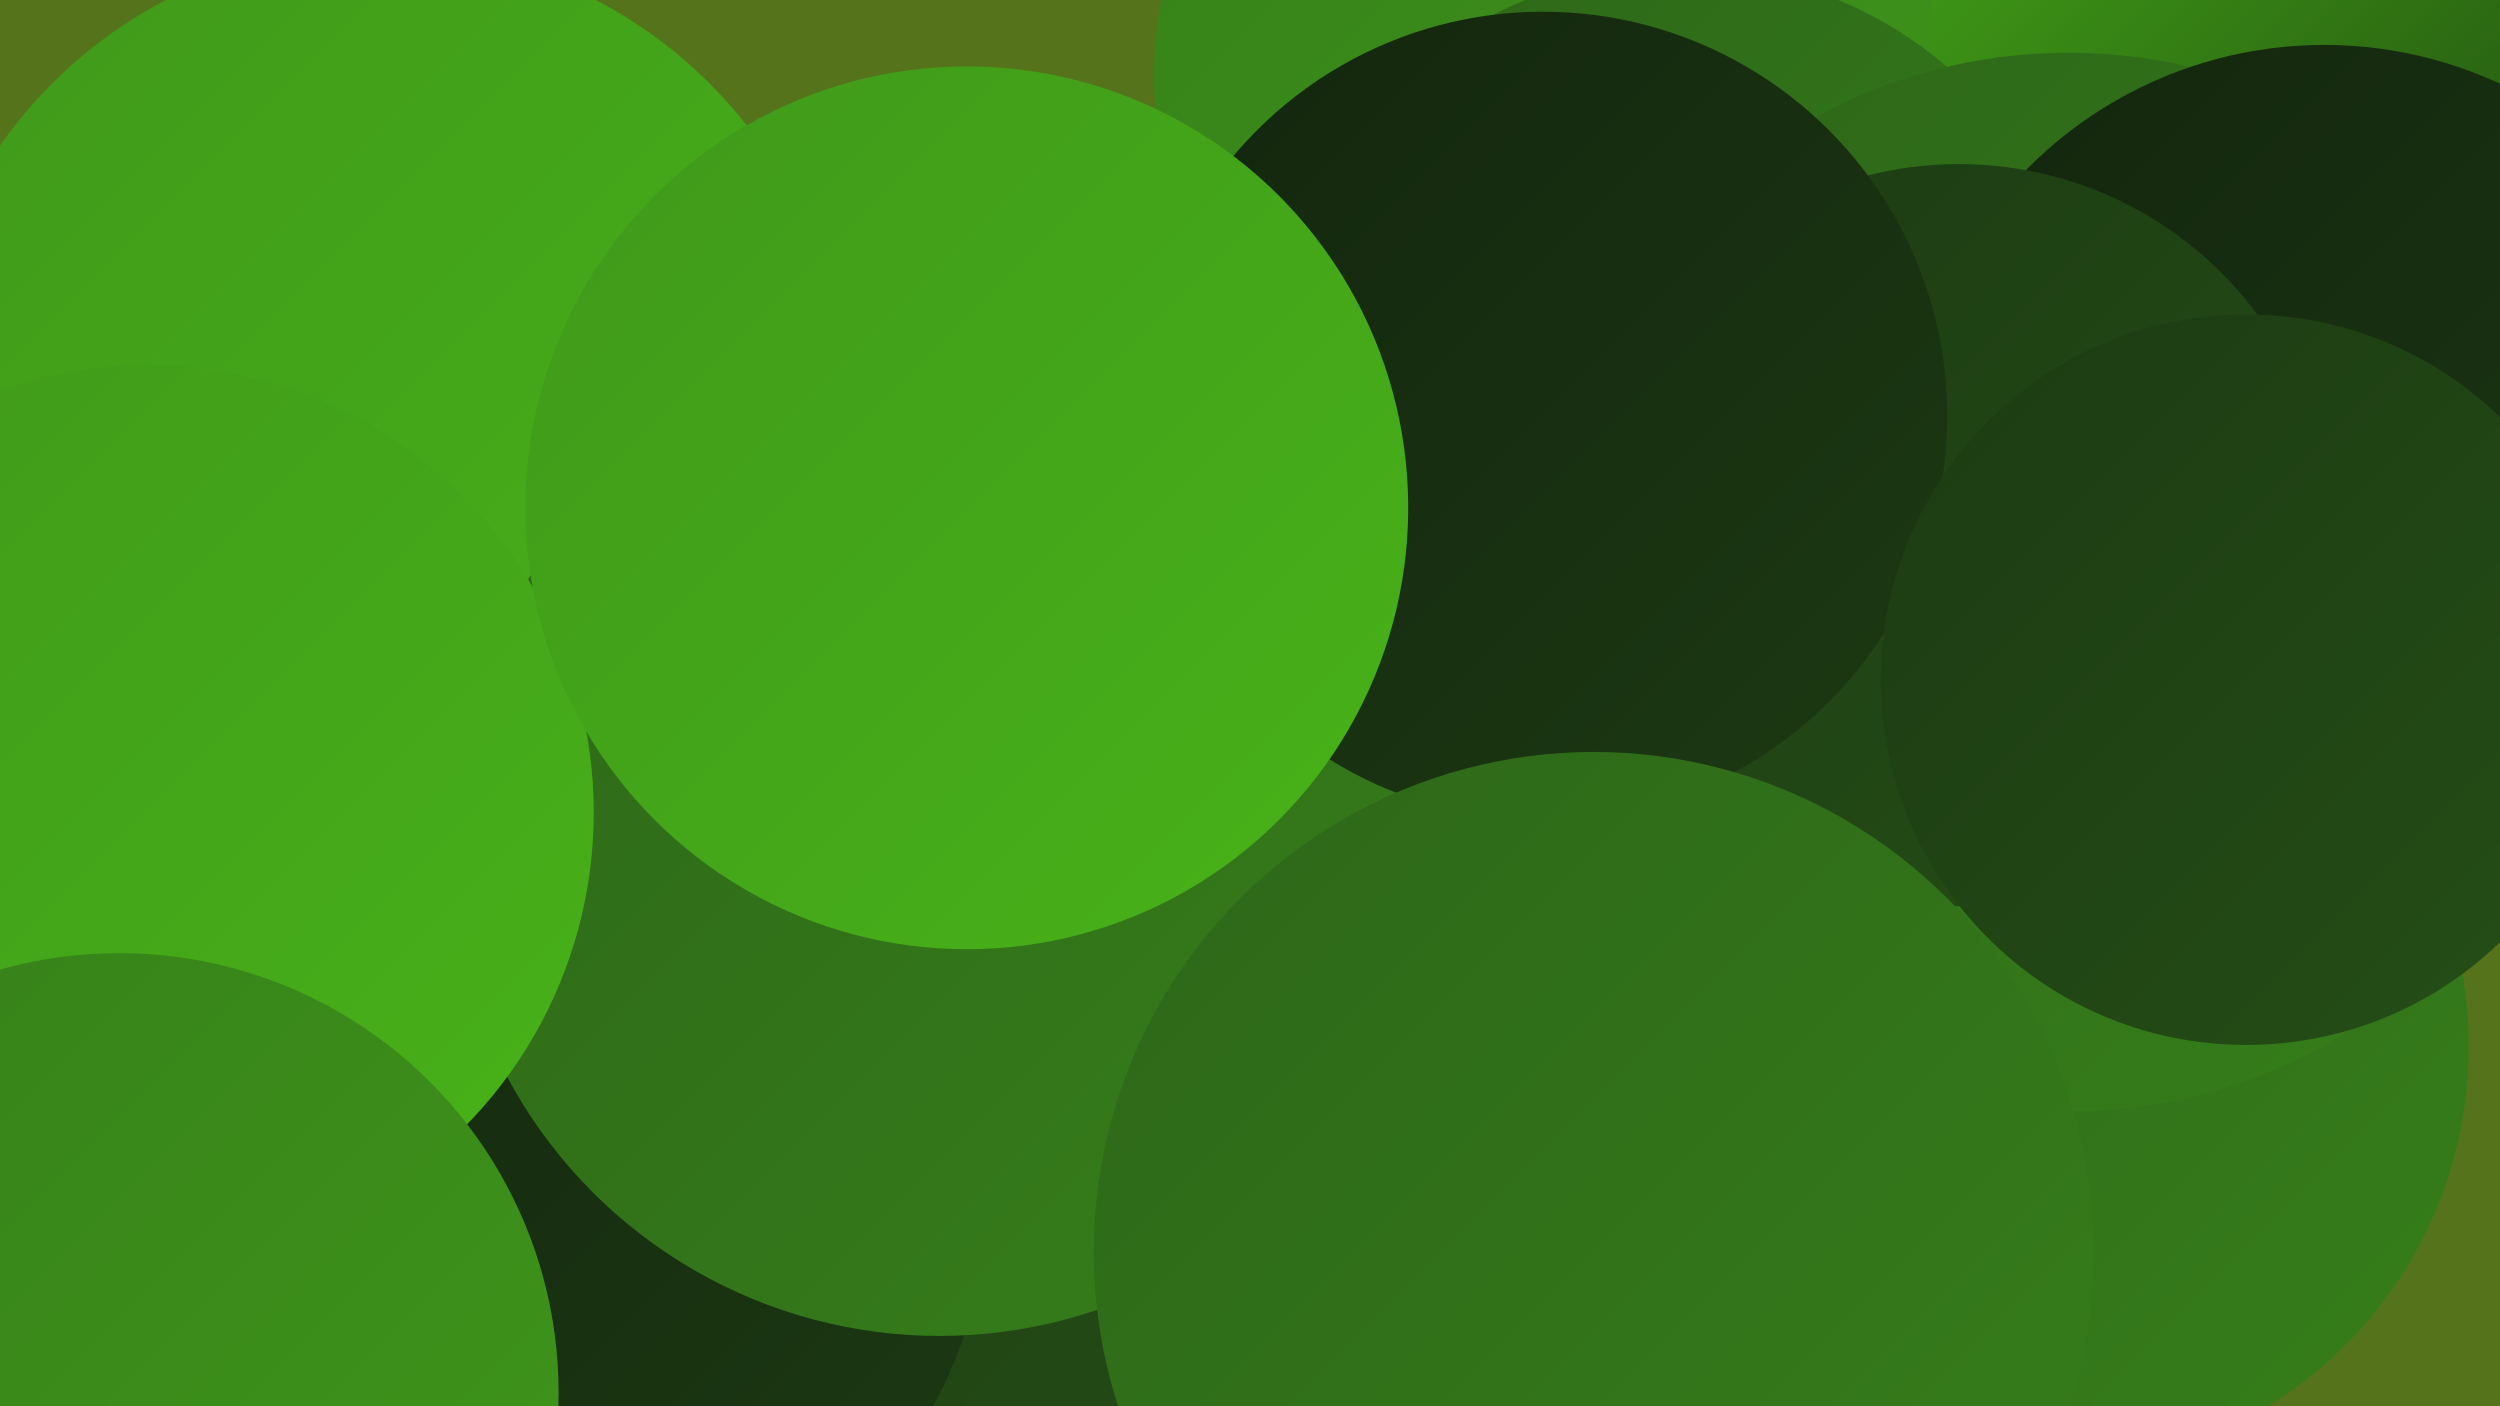
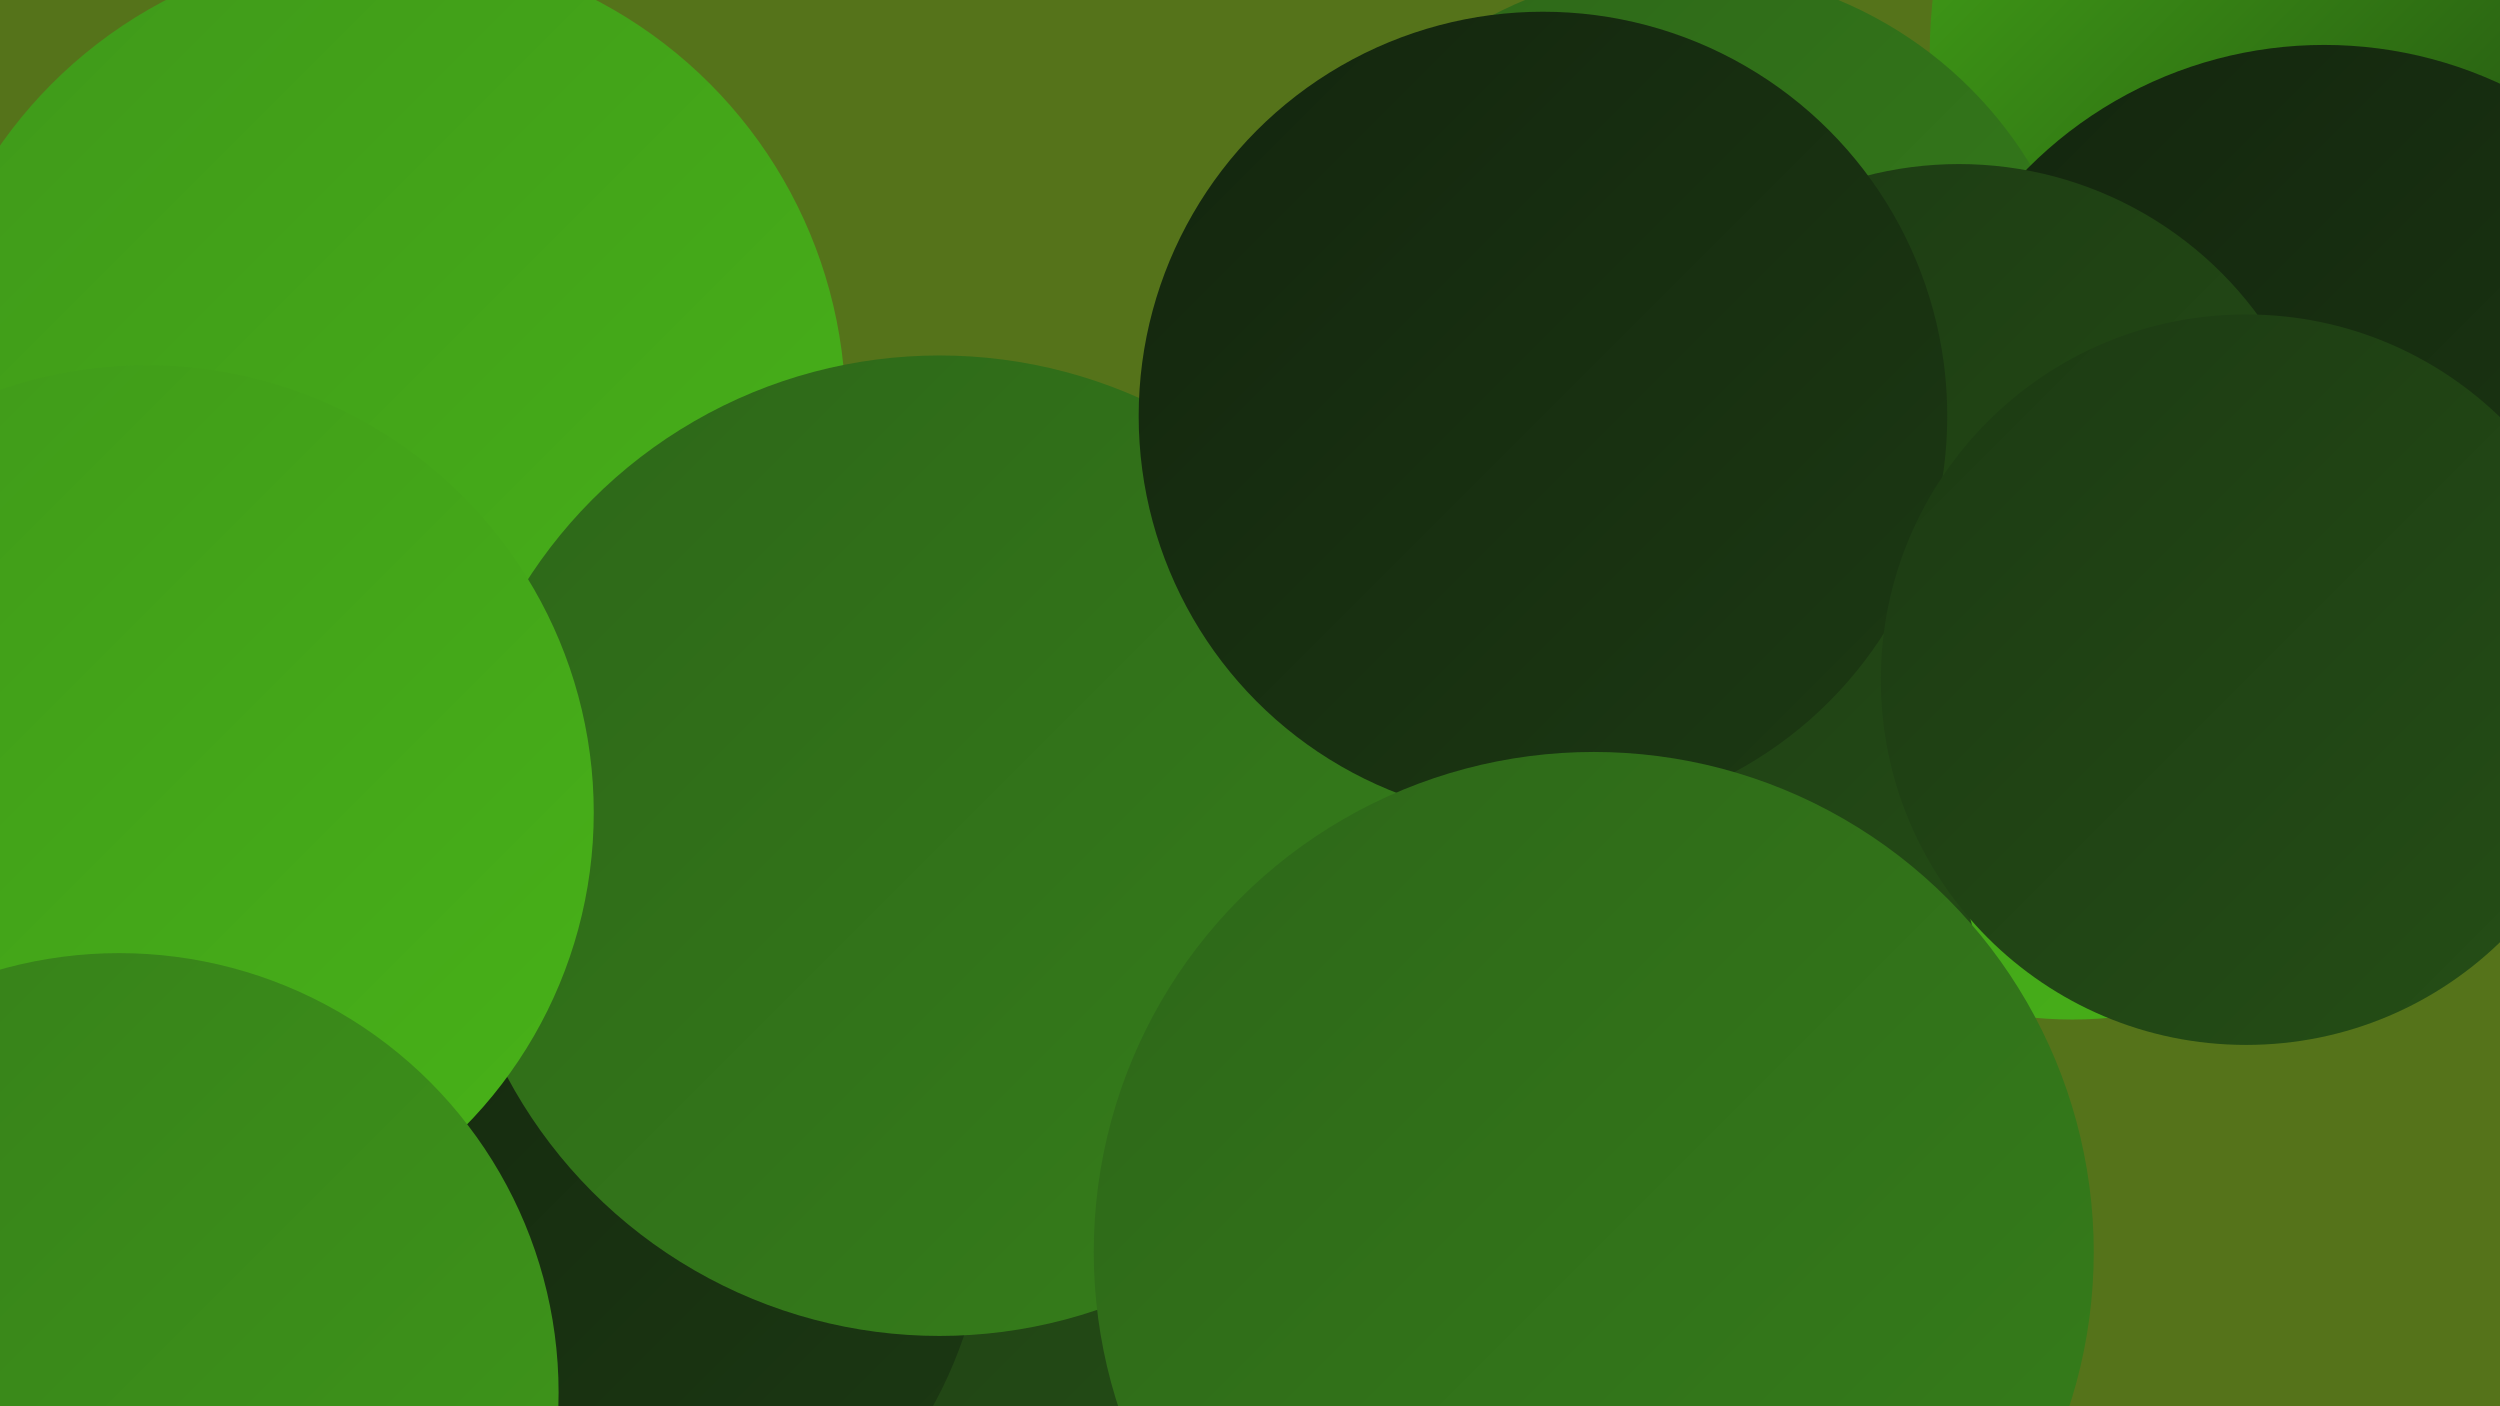
<svg xmlns="http://www.w3.org/2000/svg" width="1280" height="720">
  <defs>
    <linearGradient id="grad0" x1="0%" y1="0%" x2="100%" y2="100%">
      <stop offset="0%" style="stop-color:#13250e;stop-opacity:1" />
      <stop offset="100%" style="stop-color:#1c3a13;stop-opacity:1" />
    </linearGradient>
    <linearGradient id="grad1" x1="0%" y1="0%" x2="100%" y2="100%">
      <stop offset="0%" style="stop-color:#1c3a13;stop-opacity:1" />
      <stop offset="100%" style="stop-color:#254f16;stop-opacity:1" />
    </linearGradient>
    <linearGradient id="grad2" x1="0%" y1="0%" x2="100%" y2="100%">
      <stop offset="0%" style="stop-color:#254f16;stop-opacity:1" />
      <stop offset="100%" style="stop-color:#2d6619;stop-opacity:1" />
    </linearGradient>
    <linearGradient id="grad3" x1="0%" y1="0%" x2="100%" y2="100%">
      <stop offset="0%" style="stop-color:#2d6619;stop-opacity:1" />
      <stop offset="100%" style="stop-color:#367f1a;stop-opacity:1" />
    </linearGradient>
    <linearGradient id="grad4" x1="0%" y1="0%" x2="100%" y2="100%">
      <stop offset="0%" style="stop-color:#367f1a;stop-opacity:1" />
      <stop offset="100%" style="stop-color:#3f981a;stop-opacity:1" />
    </linearGradient>
    <linearGradient id="grad5" x1="0%" y1="0%" x2="100%" y2="100%">
      <stop offset="0%" style="stop-color:#3f981a;stop-opacity:1" />
      <stop offset="100%" style="stop-color:#48b318;stop-opacity:1" />
    </linearGradient>
    <linearGradient id="grad6" x1="0%" y1="0%" x2="100%" y2="100%">
      <stop offset="0%" style="stop-color:#48b318;stop-opacity:1" />
      <stop offset="100%" style="stop-color:#13250e;stop-opacity:1" />
    </linearGradient>
  </defs>
  <rect width="1280" height="720" fill="#55731a" />
-   <circle cx="811" cy="39" r="220" fill="url(#grad4)" />
  <circle cx="1061" cy="315" r="207" fill="url(#grad5)" />
  <circle cx="488" cy="575" r="264" fill="url(#grad1)" />
  <circle cx="195" cy="211" r="238" fill="url(#grad5)" />
  <circle cx="772" cy="529" r="244" fill="url(#grad1)" />
  <circle cx="306" cy="577" r="202" fill="url(#grad6)" />
  <circle cx="286" cy="614" r="219" fill="url(#grad0)" />
  <circle cx="1249" cy="28" r="261" fill="url(#grad6)" />
  <circle cx="861" cy="193" r="209" fill="url(#grad3)" />
-   <circle cx="1048" cy="536" r="216" fill="url(#grad3)" />
-   <circle cx="1059" cy="298" r="271" fill="url(#grad3)" />
  <circle cx="481" cy="433" r="251" fill="url(#grad3)" />
  <circle cx="1190" cy="237" r="214" fill="url(#grad0)" />
  <circle cx="75" cy="416" r="229" fill="url(#grad5)" />
  <circle cx="1003" cy="274" r="190" fill="url(#grad1)" />
  <circle cx="790" cy="213" r="207" fill="url(#grad0)" />
  <circle cx="816" cy="641" r="256" fill="url(#grad3)" />
-   <circle cx="495" cy="260" r="226" fill="url(#grad5)" />
  <circle cx="1150" cy="348" r="187" fill="url(#grad1)" />
  <circle cx="61" cy="713" r="225" fill="url(#grad4)" />
</svg>